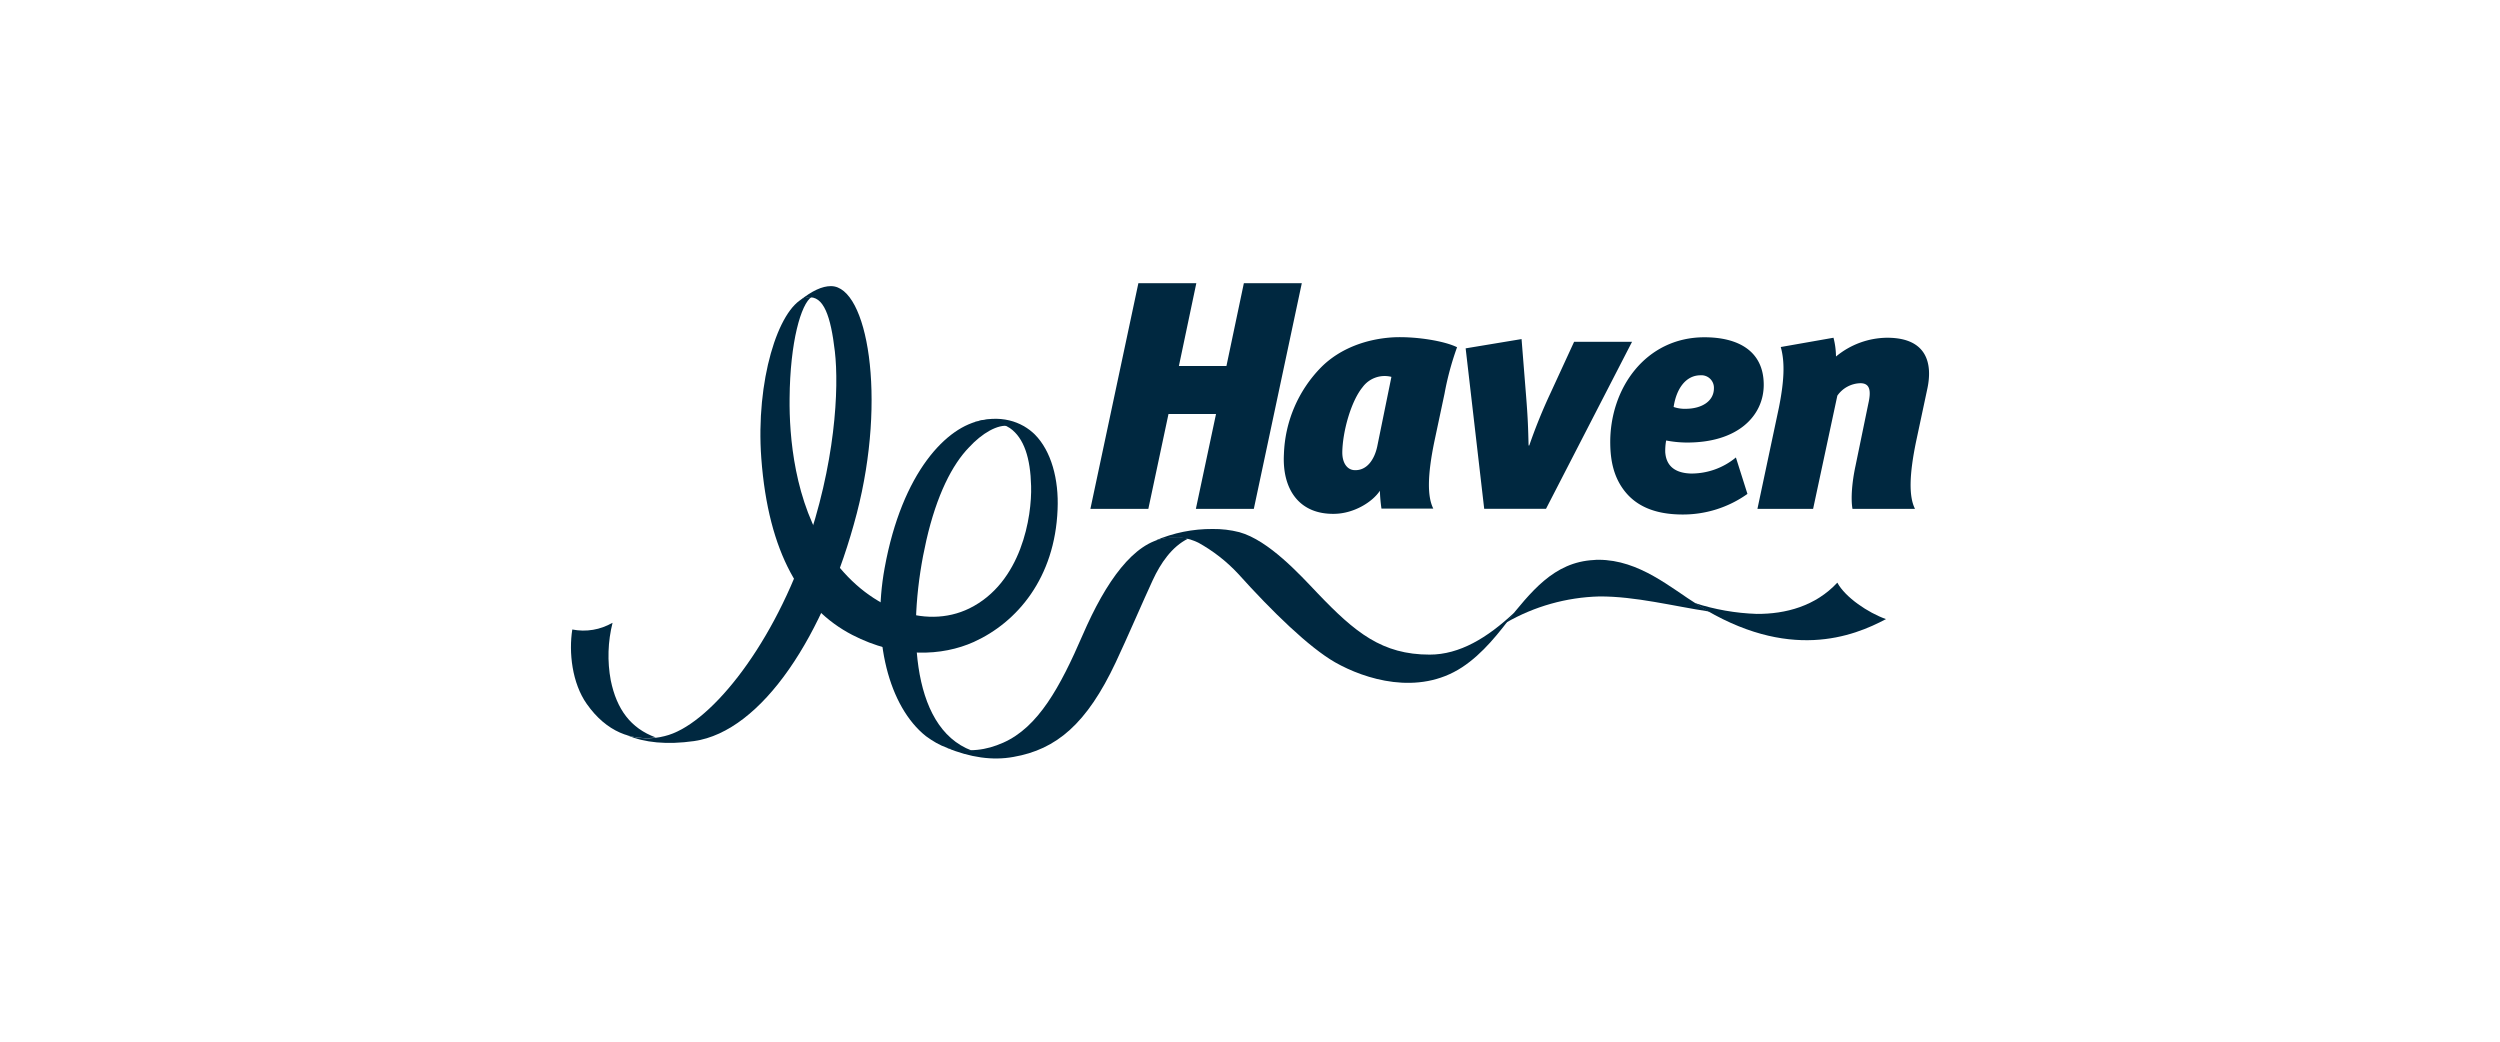
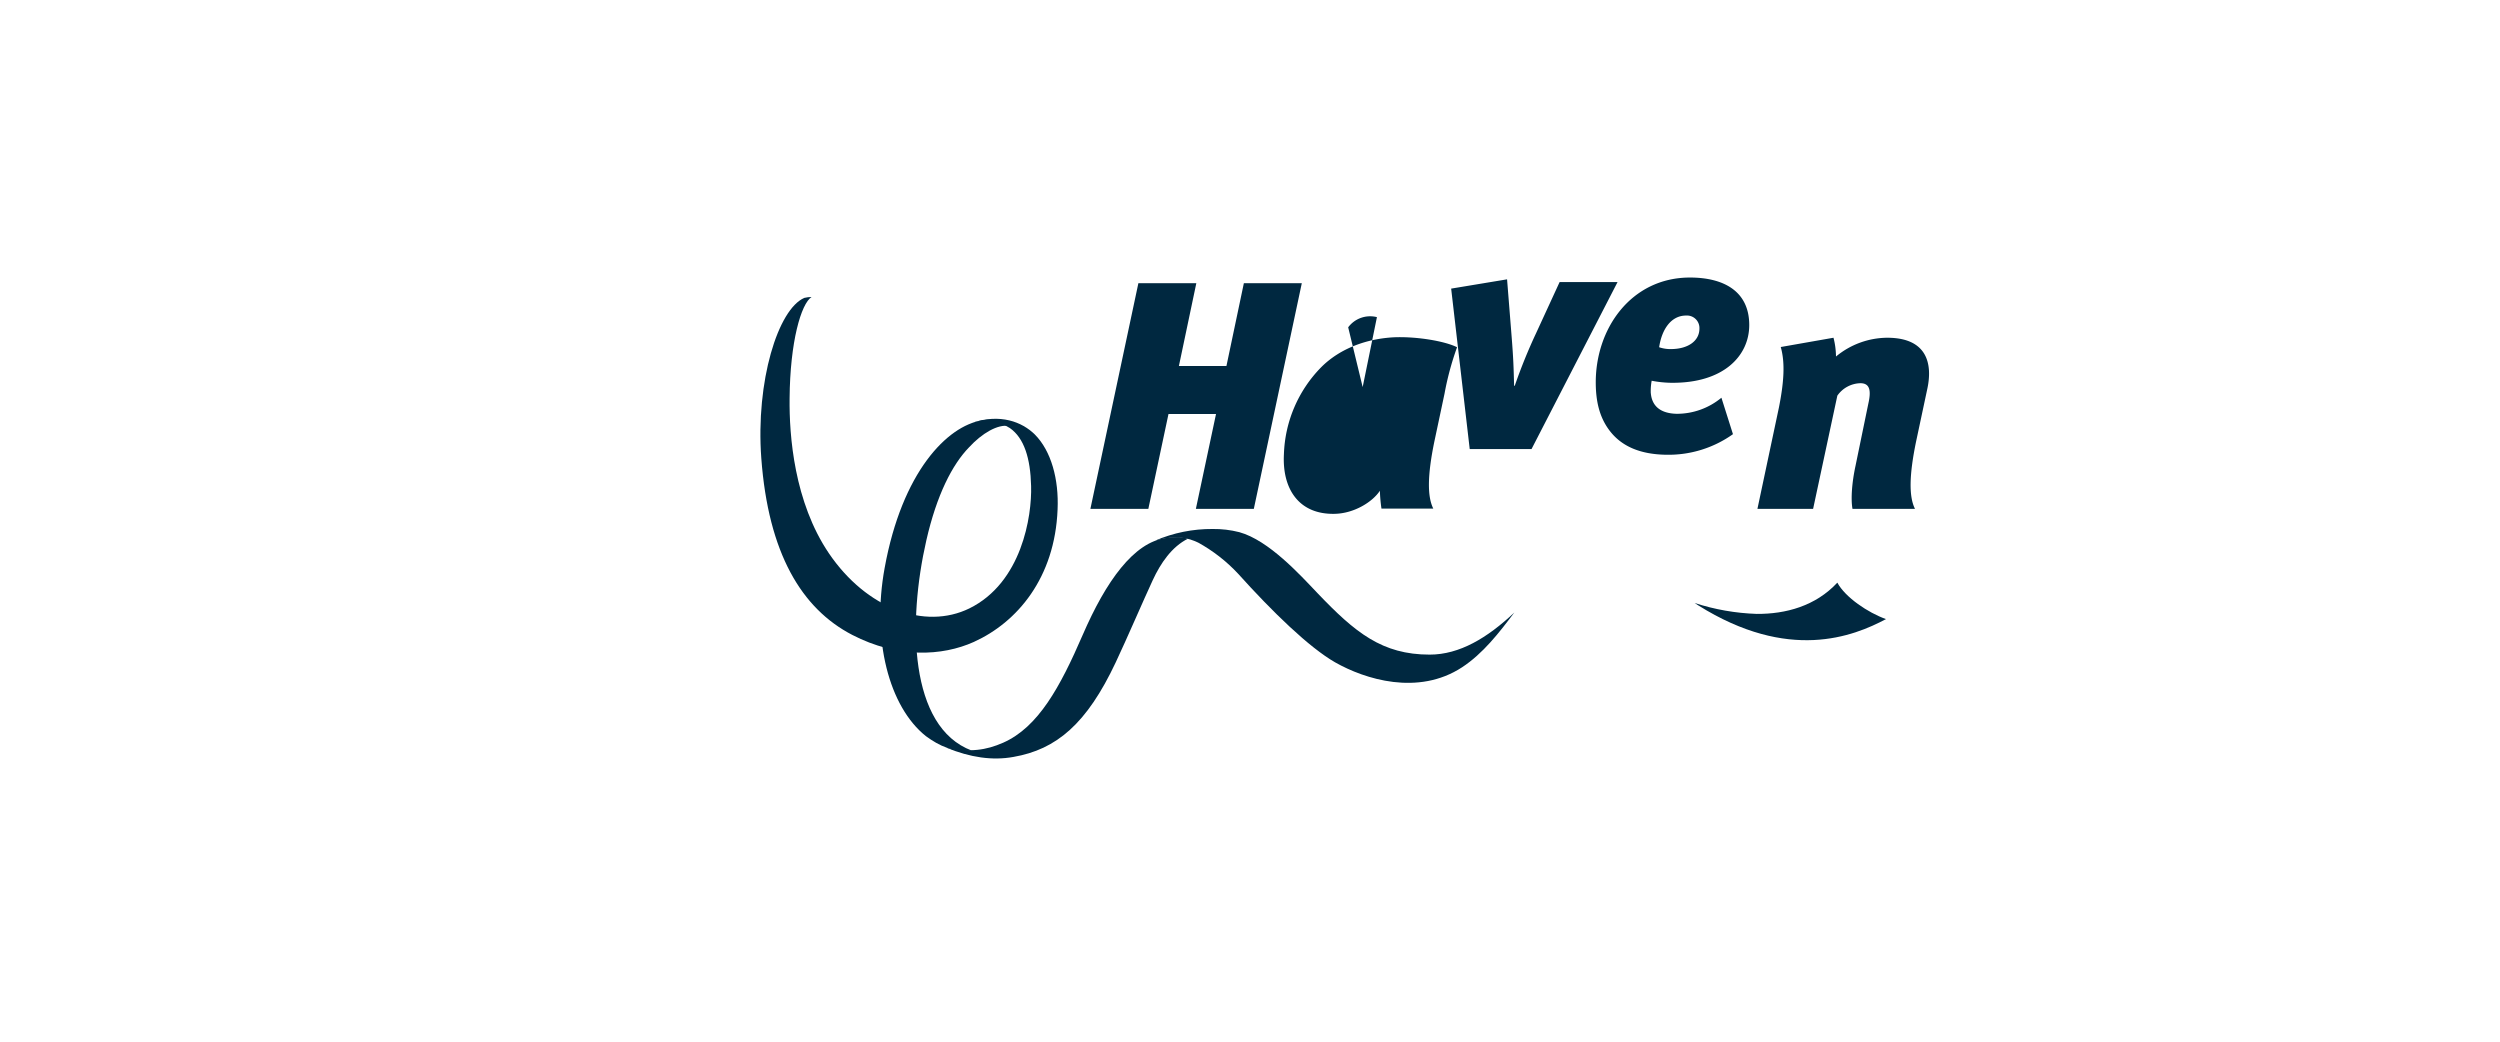
<svg xmlns="http://www.w3.org/2000/svg" width="600" height="250" viewBox="0 0 600 250">
  <defs>
    <clipPath id="clip-path">
      <path id="Path_4783" data-name="Path 4783" d="M29.081,231.763c-8.366,1.358-19.176,12.386-23.359,35.418-3.151,17.166,1.032,33.3,9.887,40.362,3.259,2.39,6.682,3.966,11.027,3.477-15.1-5.65-15.373-30.91-10.919-50.411,2.5-10.973,6.247-18.252,10.267-22.381,3.1-3.368,6.9-5.6,9.615-5.106a7.11,7.11,0,0,0-4.726-1.521,10.562,10.562,0,0,0-1.793.163" transform="translate(-4.679 -231.6)" fill="#002840" />
    </clipPath>
    <clipPath id="clip-path-2">
-       <path id="Path_4784" data-name="Path 4784" d="M302.231,293.554c-9.724.489-15.156,7.714-21.131,15.047a47.377,47.377,0,0,1,22.381-6.3c8.692-.054,17.818,2.336,26.509,3.64-.978-.543-1.847-.978-2.825-1.63-6.41-3.966-14.015-10.81-23.848-10.81a7.281,7.281,0,0,0-1.086.054" transform="translate(-281.1 -293.5)" fill="#002840" />
-     </clipPath>
+       </clipPath>
    <clipPath id="clip-path-3">
      <path id="Path_4785" data-name="Path 4785" d="M86.63,283.717c-7.659,1.032-14.341,10.321-19.936,23.25-5.432,12.549-10.647,22.109-19.067,25.858-4.183,1.847-7.985,2.336-13.526,1.249,5.541,2.282,10.919,3.1,15.971,2.173,10.321-1.793,17.6-7.931,24.554-22.707,2.716-5.758,6.682-14.993,8.855-19.665,1.9-4.128,4.617-8.094,8.474-10a8.643,8.643,0,0,0-2.716-.38,14.08,14.08,0,0,0-2.607.217" transform="translate(-34.1 -283.5)" fill="#002840" />
    </clipPath>
    <clipPath id="clip-path-4">
      <path id="Path_4786" data-name="Path 4786" d="M126.2,282.67c5.161-1.358,7.822-.652,10.267.489a38.509,38.509,0,0,1,9.561,7.442c8.311,9.235,17.057,17.709,23.3,21.294,7.171,4.074,19.936,8.094,30.475,1.2,5.052-3.314,8.909-8.311,12.549-13.146-6.464,6.084-13.146,10.1-20.317,10.1-11.408,0-17.872-5.269-26.944-14.776-4.183-4.4-11.679-12.657-18.741-14.613a24.678,24.678,0,0,0-6.41-.761,34.256,34.256,0,0,0-13.744,2.77" transform="translate(-126.2 -279.9)" fill="#002840" />
    </clipPath>
    <clipPath id="clip-path-5">
      <path id="Path_4787" data-name="Path 4787" d="M379.33,311.1a53.943,53.943,0,0,1-14.83-2.607c.217.163.489.326.815.543,21.729,13.635,37.211,7.5,45.088,3.314-4.291-1.521-9.778-5.215-11.679-8.746-5.215,5.6-12.331,7.551-19.393,7.5" transform="translate(-364.5 -303.6)" fill="#002840" />
    </clipPath>
    <clipPath id="clip-path-6">
      <path id="Path_4788" data-name="Path 4788" d="M-37.757,177.617c-6.3,2.716-11.679,19.991-10.321,38.46,1.684,22.816,9.669,36.125,21.838,42.426,10.919,5.65,21.566,5.106,29.171,1.684,10.43-4.726,19.448-15.373,20.1-31.779.326-7.225-1.521-14.07-5.487-18.035C14.5,207.386,9.287,205.322,2.5,207.6a11,11,0,0,1,9.072,1.249c3.422,2.39,4.943,7.225,5.106,13.907.217,7.225-2.227,23.2-14.83,29.389-10.7,5.215-24.662.054-33.68-13.2-8.366-12.331-9.561-28.3-9.452-37.211.109-13.635,2.77-22.707,5.269-24.337a7.892,7.892,0,0,0-1.738.217" transform="translate(48.29 -177.4)" fill="#002840" />
    </clipPath>
    <clipPath id="clip-path-7">
-       <path id="Path_4789" data-name="Path 4789" d="M-131.67,322.93c-.869,5.487-.054,12.875,3.477,17.872,4.78,6.79,10.81,8.8,16.568,8.04-6.03-2.173-9.4-6.79-10.81-13.689A32.371,32.371,0,0,1-122,321.3a13.792,13.792,0,0,1-9.669,1.63" transform="translate(131.99 -321.3)" fill="#002840" />
-     </clipPath>
+       </clipPath>
    <clipPath id="clip-path-8">
-       <path id="Path_4790" data-name="Path 4790" d="M-58.31,172.6c-2.01,0-4.509,1.086-7.5,3.531a6.534,6.534,0,0,1,1.956-.815c3.857-.543,5.541,4.563,6.519,12.929,1.032,8.855.163,27.053-7.171,47.75-8.474,24.065-23.3,42.154-33.68,44.6a16.413,16.413,0,0,1-9.018-.217c4.183,1.793,9.561,2.336,16.079,1.412,16.3-2.336,31.453-25.423,39.058-54.649,7.225-27.868,2.553-54.431-6.138-54.54h-.109" transform="translate(107.2 -172.6)" fill="#002840" />
-     </clipPath>
+       </clipPath>
    <clipPath id="clip-haven-black">
      <rect width="600" height="250" />
    </clipPath>
  </defs>
  <g id="haven-black" clip-path="url(#clip-haven-black)">
    <g id="Group_8235" data-name="Group 8235">
      <rect id="Rectangle_3599" data-name="Rectangle 3599" width="600" height="250" fill="none" />
      <g id="haven-logo-vector" transform="translate(269.02 -103.335)">
-         <path id="Path_4782" data-name="Path 4782" d="M122.814,225.46l4.835-22.761H116.241l-4.835,22.761H97.5l11.516-54.16h13.907l-4.183,19.882h11.408l4.183-19.882h13.907l-11.516,54.16Zm59.7-27.759-2.445,11.516c-1.684,8.148-1.738,13.255-.272,16.188h-12.44a38.163,38.163,0,0,1-.38-4.292c-1.738,2.662-6.138,5.432-10.81,5.541-8.583.217-12.657-5.921-12.223-14.287a31.2,31.2,0,0,1,8.963-20.914c4.563-4.563,11.027-6.845,17.492-7.171,5.487-.217,12.168.923,15.1,2.39a69.772,69.772,0,0,0-2.988,11.028m-19.665-1.467c-2.825,3.422-4.835,10.756-4.889,15.7,0,2.5,1.141,4.129,2.879,4.237,3.1.163,4.835-2.662,5.487-5.6l3.422-16.786a6.57,6.57,0,0,0-6.9,2.445m44,29.226h-14.83l-4.454-38.515,13.418-2.227,1.086,13.635c.435,5.432.489,7.605.6,11.9h.163a128.191,128.191,0,0,1,5.161-12.711l5.6-12.168h13.907Zm28.628-13.472c.272,3.314,2.5,4.889,6.138,5a16.741,16.741,0,0,0,10.81-3.857l2.77,8.746a26.664,26.664,0,0,1-15.808,4.943c-6.41-.054-11.082-2.01-14.015-6.084-2.282-3.151-3.042-6.845-3.1-10.81-.217-13.309,8.474-25.64,22.6-25.64,7.985,0,14.233,3.205,14.233,11.408,0,7.442-6.247,14.015-18.8,13.852a26.759,26.759,0,0,1-4.617-.489,13.6,13.6,0,0,0-.217,2.933m5.052-10.539c3.694-.054,6.627-1.793,6.627-4.943a3,3,0,0,0-3.205-3.1c-3.531,0-5.813,3.205-6.464,7.605a8.2,8.2,0,0,0,3.042.435M295.4,225.46c-1.467-2.933-1.412-8.04.272-16.188l2.662-12.494c1.358-6.138,0-12.386-9.615-12.386a19.489,19.489,0,0,0-12.277,4.509,18.5,18.5,0,0,0-.6-4.509l-12.657,2.227c1.086,3.8.761,8.474-.435,14.5l-5.161,24.337h13.363l5.813-27.161a6.951,6.951,0,0,1,5.541-2.988c2.282,0,2.607,1.793,1.9,4.889l-3.1,15.047c-.815,3.8-1.141,7.768-.706,10.213Z" transform="translate(-104.825 0)" fill="#002840" />
+         <path id="Path_4782" data-name="Path 4782" d="M122.814,225.46l4.835-22.761H116.241l-4.835,22.761H97.5l11.516-54.16h13.907l-4.183,19.882h11.408l4.183-19.882h13.907l-11.516,54.16Zm59.7-27.759-2.445,11.516c-1.684,8.148-1.738,13.255-.272,16.188h-12.44a38.163,38.163,0,0,1-.38-4.292c-1.738,2.662-6.138,5.432-10.81,5.541-8.583.217-12.657-5.921-12.223-14.287a31.2,31.2,0,0,1,8.963-20.914c4.563-4.563,11.027-6.845,17.492-7.171,5.487-.217,12.168.923,15.1,2.39a69.772,69.772,0,0,0-2.988,11.028m-19.665-1.467l3.422-16.786a6.57,6.57,0,0,0-6.9,2.445m44,29.226h-14.83l-4.454-38.515,13.418-2.227,1.086,13.635c.435,5.432.489,7.605.6,11.9h.163a128.191,128.191,0,0,1,5.161-12.711l5.6-12.168h13.907Zm28.628-13.472c.272,3.314,2.5,4.889,6.138,5a16.741,16.741,0,0,0,10.81-3.857l2.77,8.746a26.664,26.664,0,0,1-15.808,4.943c-6.41-.054-11.082-2.01-14.015-6.084-2.282-3.151-3.042-6.845-3.1-10.81-.217-13.309,8.474-25.64,22.6-25.64,7.985,0,14.233,3.205,14.233,11.408,0,7.442-6.247,14.015-18.8,13.852a26.759,26.759,0,0,1-4.617-.489,13.6,13.6,0,0,0-.217,2.933m5.052-10.539c3.694-.054,6.627-1.793,6.627-4.943a3,3,0,0,0-3.205-3.1c-3.531,0-5.813,3.205-6.464,7.605a8.2,8.2,0,0,0,3.042.435M295.4,225.46c-1.467-2.933-1.412-8.04.272-16.188l2.662-12.494c1.358-6.138,0-12.386-9.615-12.386a19.489,19.489,0,0,0-12.277,4.509,18.5,18.5,0,0,0-.6-4.509l-12.657,2.227c1.086,3.8.761,8.474-.435,14.5l-5.161,24.337h13.363l5.813-27.161a6.951,6.951,0,0,1,5.541-2.988c2.282,0,2.607,1.793,1.9,4.889l-3.1,15.047c-.815,3.8-1.141,7.768-.706,10.213Z" transform="translate(-104.825 0)" fill="#002840" />
        <g id="Group_8237" data-name="Group 8237" transform="translate(-57.748 204.057)">
          <g id="Group_8236" data-name="Group 8236" transform="translate(0 0)" clip-path="url(#clip-path)">
            <rect id="Rectangle_3600" data-name="Rectangle 3600" width="33.028" height="79.854" transform="translate(-2.107)" fill="#002840" />
          </g>
        </g>
        <g id="Group_8239" data-name="Group 8239" transform="translate(92.411 237.682)">
          <g id="Group_8238" data-name="Group 8238" clip-path="url(#clip-path-2)">
-             <rect id="Rectangle_3601" data-name="Rectangle 3601" width="48.89" height="15.102" transform="translate(0 0)" fill="#002840" />
-           </g>
+             </g>
        </g>
        <g id="Group_8241" data-name="Group 8241" transform="translate(-41.766 232.25)">
          <g id="Group_8240" data-name="Group 8240" transform="translate(0)" clip-path="url(#clip-path-3)">
            <rect id="Rectangle_3602" data-name="Rectangle 3602" width="57.854" height="53.616" transform="translate(0 0)" fill="#002840" />
          </g>
        </g>
        <g id="Group_8243" data-name="Group 8243" transform="translate(8.266 230.294)">
          <g id="Group_8242" data-name="Group 8242" clip-path="url(#clip-path-4)">
            <rect id="Rectangle_3603" data-name="Rectangle 3603" width="86.156" height="40.09" transform="translate(0 0)" fill="#002840" />
          </g>
        </g>
        <g id="Group_8245" data-name="Group 8245" transform="translate(137.716 243.169)">
          <g id="Group_8244" data-name="Group 8244" clip-path="url(#clip-path-5)">
            <rect id="Rectangle_3604" data-name="Rectangle 3604" width="45.903" height="19.067" transform="translate(0 -0.054)" fill="#002840" />
          </g>
        </g>
        <g id="Group_8247" data-name="Group 8247" transform="translate(-86.522 174.614)">
          <g id="Group_8246" data-name="Group 8246" transform="translate(0 0)" clip-path="url(#clip-path-6)">
            <rect id="Rectangle_3605" data-name="Rectangle 3605" width="72.792" height="86.753" transform="translate(-1.146 0)" fill="#002840" />
          </g>
        </g>
        <g id="Group_8249" data-name="Group 8249" transform="translate(-131.99 252.784)">
          <g id="Group_8248" data-name="Group 8248" transform="translate(0)" clip-path="url(#clip-path-7)">
            <rect id="Rectangle_3606" data-name="Rectangle 3606" width="20.969" height="28.302" transform="translate(-0.549 0.054)" fill="#002840" />
          </g>
        </g>
        <g id="Group_8251" data-name="Group 8251" transform="translate(-118.523 172.006)">
          <g id="Group_8250" data-name="Group 8250" transform="translate(0)" clip-path="url(#clip-path-8)">
            <rect id="Rectangle_3607" data-name="Rectangle 3607" width="62.308" height="110.112" transform="translate(-0.054)" fill="#002840" />
          </g>
        </g>
      </g>
    </g>
  </g>
</svg>